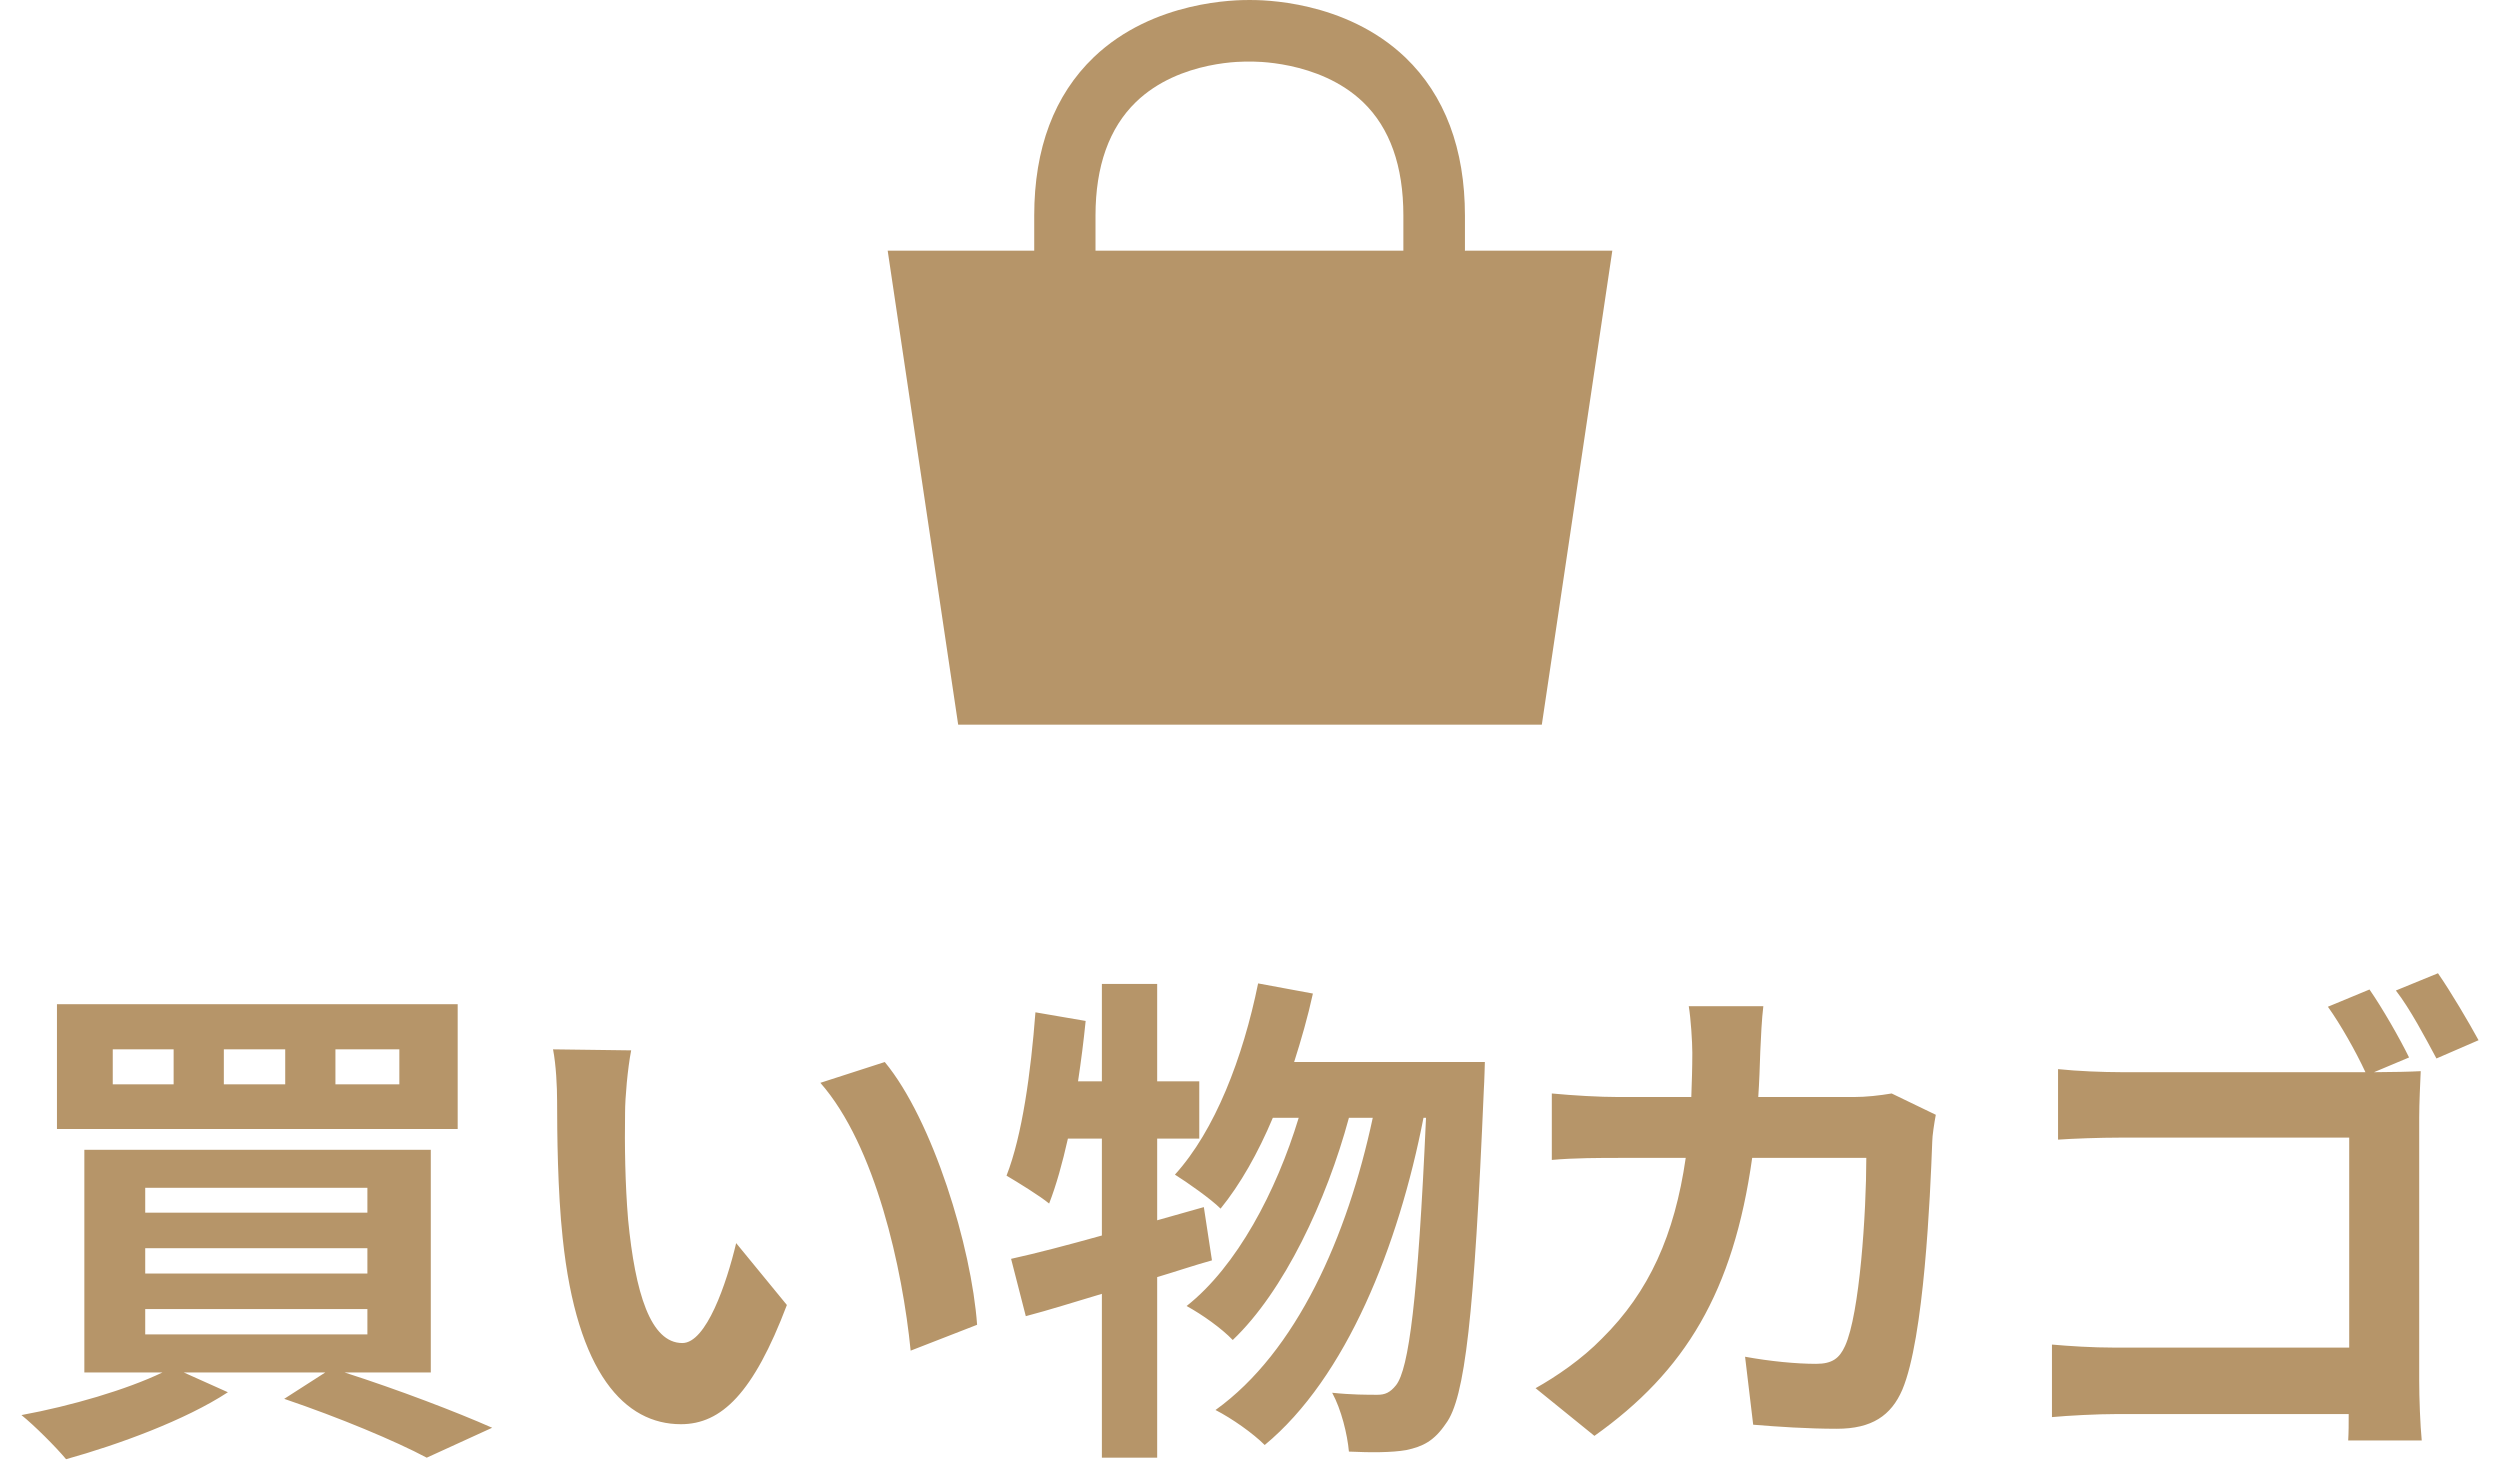
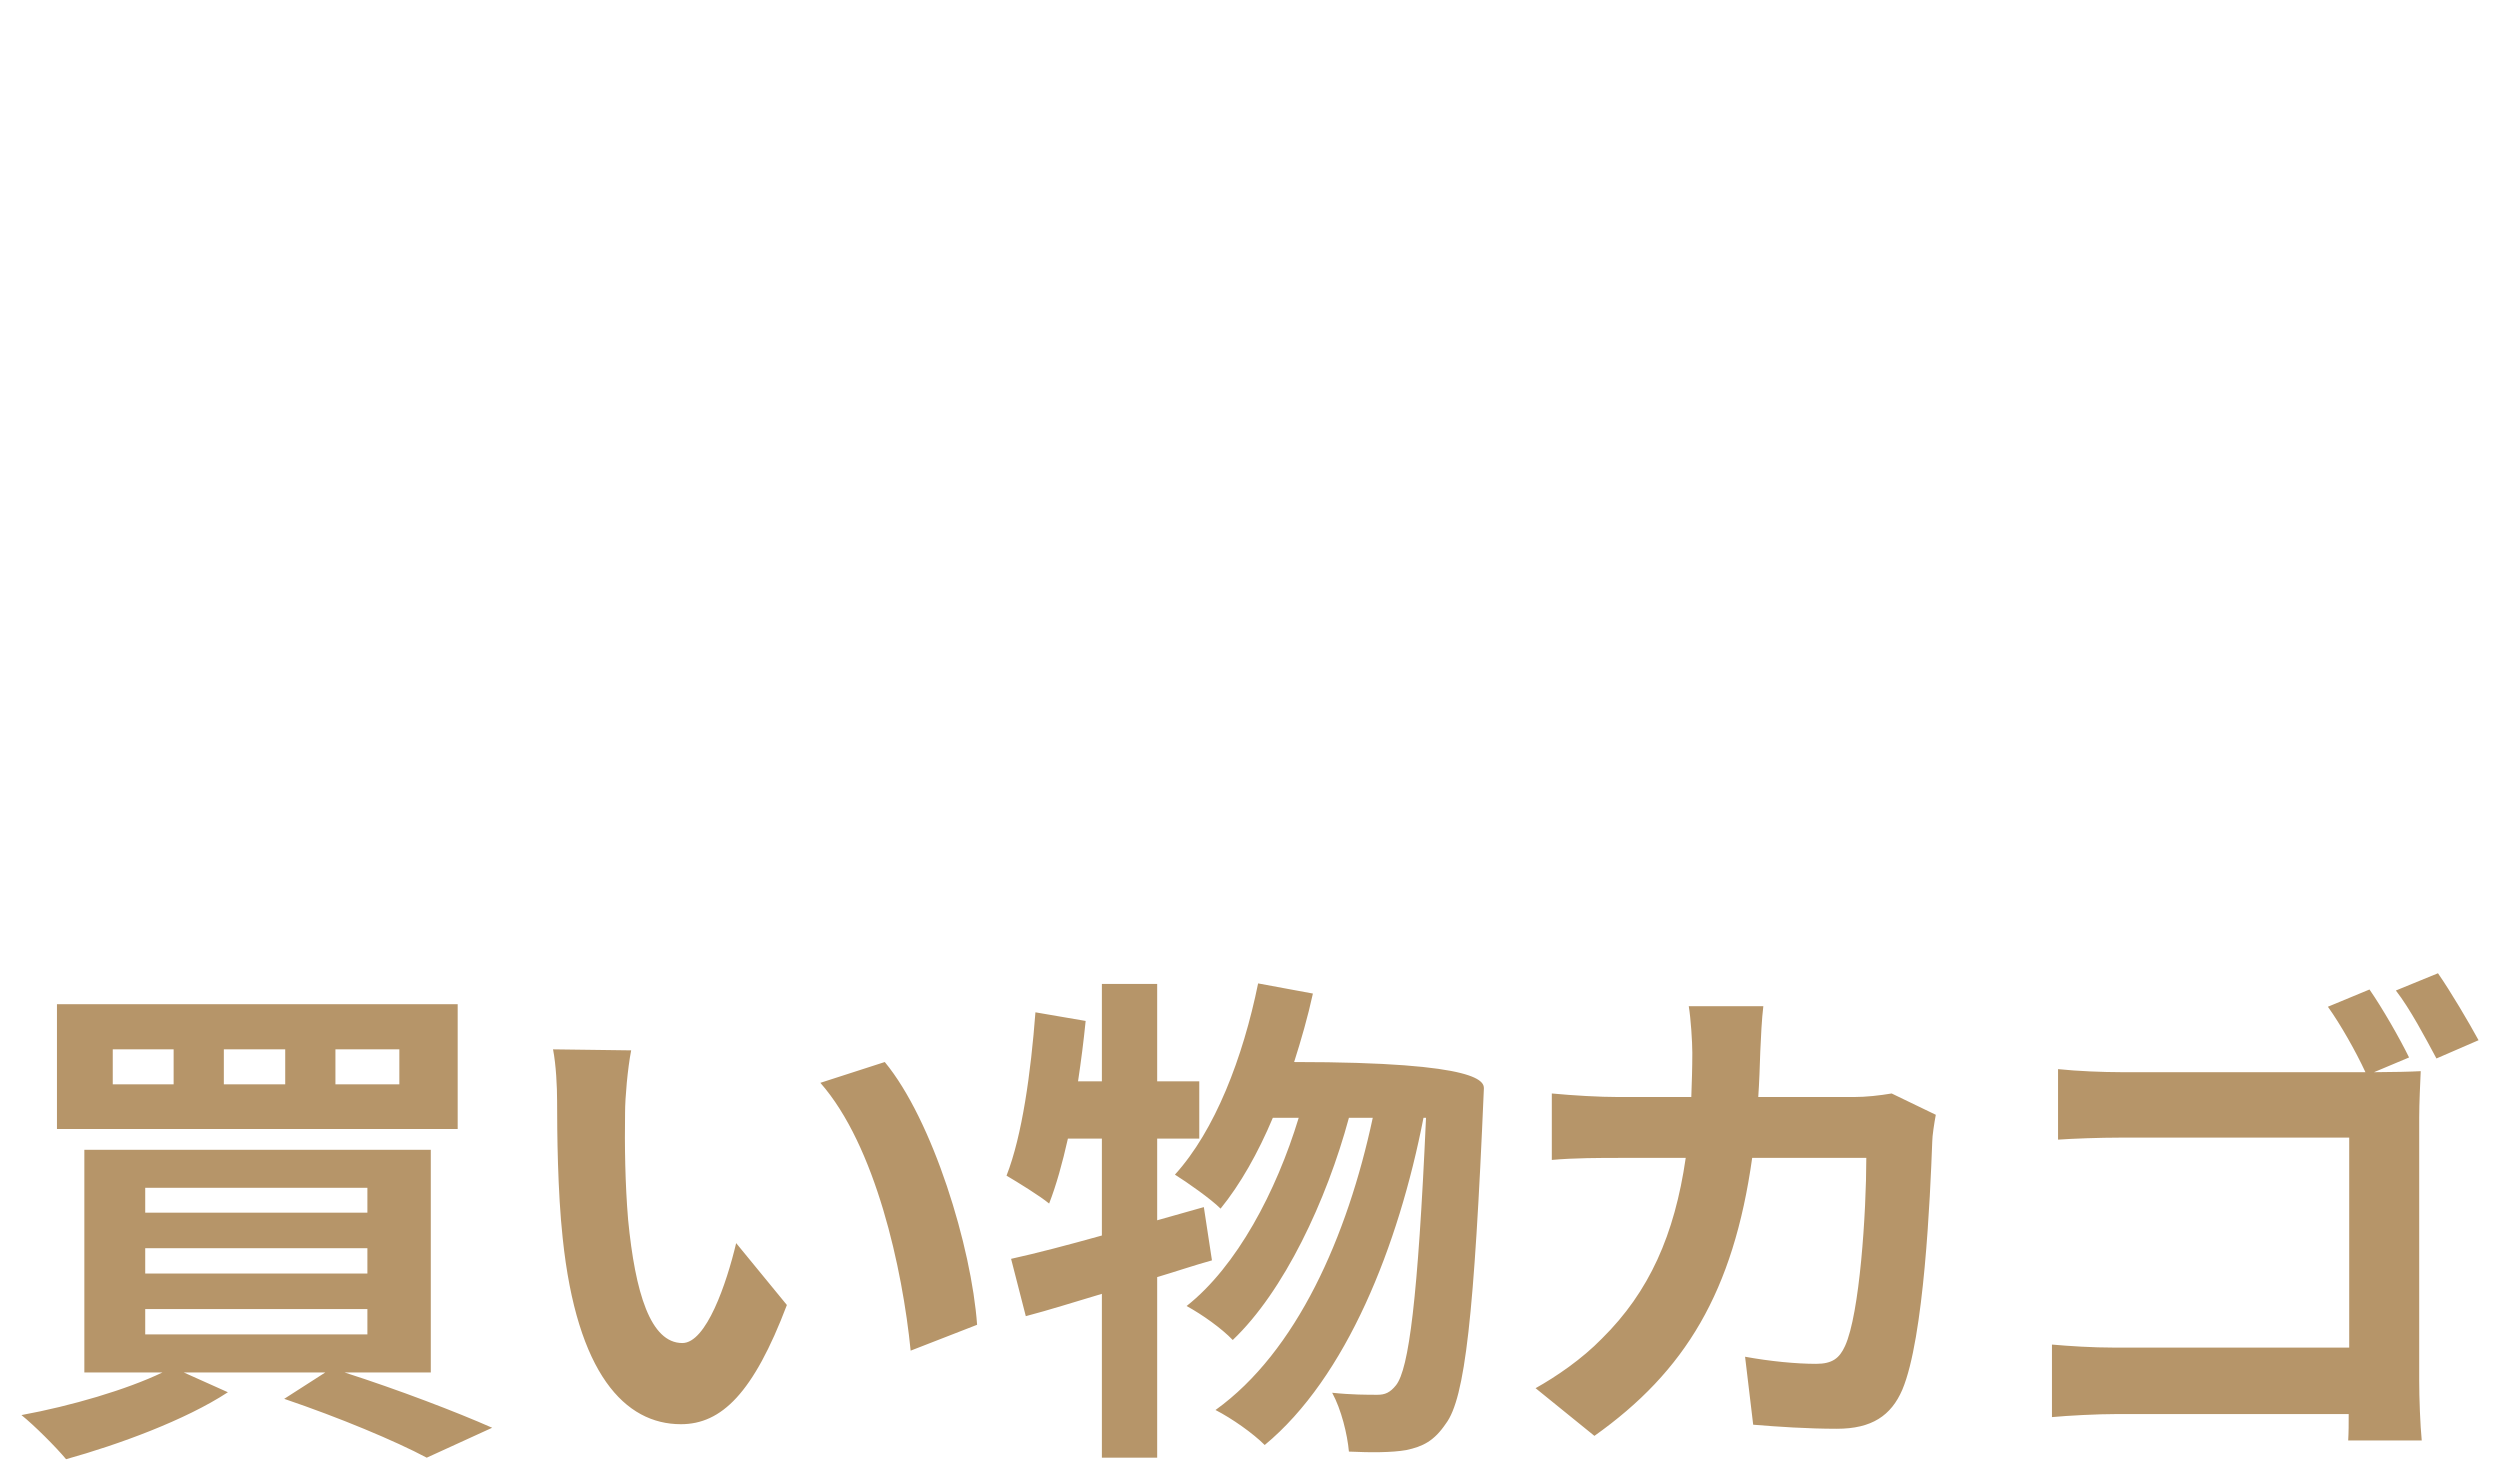
<svg xmlns="http://www.w3.org/2000/svg" width="138" height="81" viewBox="0 0 138 81" fill="none">
-   <path d="M22.044 59.856V57.924H18.516V59.856H22.044ZM15.744 59.856V57.924H12.356V59.856H15.744ZM9.584 59.856V57.924H6.224V59.856H9.584ZM25.264 55.432V62.32H3.144V55.432H25.264ZM8.016 72.26V73.66H20.28V72.26H8.016ZM8.016 68.9V70.3H20.28V68.9H8.016ZM8.016 65.568V66.94H20.28V65.568H8.016ZM23.78 75.76H19.02C21.988 76.712 25.208 77.944 27.168 78.812L23.556 80.464C21.82 79.54 18.74 78.252 15.688 77.216L17.956 75.76H10.144L12.58 76.852C10.228 78.392 6.56 79.736 3.648 80.548C3.088 79.876 1.884 78.672 1.184 78.112C3.928 77.608 6.98 76.712 8.968 75.76H4.656V63.468H23.78V75.76ZM34.84 57.98C34.644 58.988 34.504 60.612 34.504 61.396C34.476 63.216 34.504 65.316 34.672 67.332C35.064 71.364 35.904 74.136 37.668 74.136C38.984 74.136 40.104 70.86 40.636 68.62L43.436 72.036C41.588 76.908 39.824 78.616 37.584 78.616C34.504 78.616 31.844 75.844 31.06 68.34C30.78 65.764 30.752 62.488 30.752 60.78C30.752 59.996 30.696 58.792 30.528 57.924L34.84 57.98ZM48.84 58.624C51.5 61.844 53.628 68.844 53.936 73.128L50.268 74.556C49.82 70.048 48.336 63.244 45.284 59.772L48.84 58.624ZM66.452 66.632L66.9 69.572C65.892 69.852 64.912 70.188 63.876 70.496V80.464H60.824V71.42C59.312 71.868 57.912 72.316 56.624 72.652L55.812 69.488C57.212 69.18 58.92 68.732 60.824 68.2V62.852H58.948C58.64 64.224 58.304 65.428 57.912 66.436C57.408 66.016 56.176 65.26 55.56 64.896C56.428 62.684 56.904 59.184 57.156 55.88L59.928 56.356C59.816 57.476 59.676 58.568 59.508 59.688H60.824V54.312H63.876V59.688H66.2V62.852H63.876V67.36L66.452 66.632ZM71.436 58.624H81.964C81.964 58.624 81.936 59.744 81.908 60.136C81.376 72.624 80.872 77.188 79.808 78.588C79.164 79.54 78.548 79.848 77.624 80.044C76.84 80.184 75.664 80.184 74.46 80.128C74.376 79.176 74.04 77.804 73.536 76.88C74.572 76.992 75.496 76.992 76.028 76.992C76.448 76.992 76.728 76.88 77.064 76.46C77.764 75.564 78.268 71.756 78.716 61.704H78.576C77.204 68.76 74.32 76.04 69.812 79.764C69.168 79.12 68.02 78.308 67.096 77.832C71.576 74.612 74.376 68.256 75.776 61.704H74.46C73.228 66.268 70.876 71.28 68.048 73.968C67.432 73.324 66.368 72.568 65.5 72.092C68.272 69.908 70.456 65.764 71.688 61.704H70.26C69.448 63.636 68.468 65.372 67.376 66.716C66.844 66.184 65.528 65.26 64.856 64.84C67.068 62.404 68.608 58.4 69.448 54.284L72.472 54.844C72.192 56.132 71.828 57.392 71.436 58.624ZM97.336 55.544C97.252 56.188 97.196 57.364 97.168 58.036C97.14 58.904 97.112 59.744 97.056 60.556H102.32C103.02 60.556 103.748 60.472 104.42 60.36L106.856 61.536C106.772 61.984 106.66 62.712 106.66 63.02C106.548 66.044 106.212 73.856 105.008 76.712C104.392 78.14 103.328 78.868 101.396 78.868C99.8 78.868 98.12 78.756 96.776 78.644L96.328 74.892C97.7 75.144 99.156 75.284 100.248 75.284C101.144 75.284 101.536 74.976 101.844 74.304C102.656 72.54 103.02 66.94 103.02 63.916H96.72C95.684 71.308 93.024 75.704 88.012 79.26L84.764 76.628C85.912 75.984 87.312 75.032 88.432 73.884C91.036 71.308 92.436 68.172 93.052 63.916H89.356C88.404 63.916 86.864 63.916 85.66 64.028V60.36C86.836 60.472 88.292 60.556 89.356 60.556H93.36C93.388 59.772 93.416 58.96 93.416 58.12C93.416 57.504 93.332 56.216 93.22 55.544H97.336ZM130.796 54.62C131.496 55.628 132.476 57.336 132.98 58.372L131.048 59.184H131.16C132 59.184 133.148 59.156 133.624 59.128C133.596 59.772 133.54 60.892 133.54 61.704V76.208C133.54 77.188 133.596 78.672 133.68 79.512H129.62C129.648 79.064 129.648 78.588 129.648 78.056H116.852C115.76 78.056 114.164 78.14 113.268 78.224V74.22C114.22 74.304 115.48 74.388 116.74 74.388H129.676V62.796H117.076C115.9 62.796 114.388 62.852 113.604 62.908V59.016C114.668 59.128 116.096 59.184 117.076 59.184H130.572C130.04 58.036 129.2 56.552 128.5 55.572L130.796 54.62ZM134.576 53.724C135.276 54.732 136.284 56.44 136.816 57.42L134.492 58.428C133.876 57.28 133.036 55.684 132.252 54.676L134.576 53.724Z" fill="#B69569" />
-   <path d="M80.865 13.851V11.912C80.865 8.219 79.757 5.264 77.574 3.17C74.252 0 69.638 0 68.977 0C68.3 0 63.687 0 60.38 3.155C58.197 5.248 57.089 8.188 57.089 11.897V13.836H49L52.891 40H85.109L89 13.836H80.895L80.865 13.851ZM60.472 11.897C60.472 9.173 61.226 7.064 62.702 5.633C65.132 3.278 68.854 3.401 68.885 3.401H69.038C69.038 3.401 72.791 3.294 75.236 5.633C76.728 7.064 77.466 9.173 77.466 11.897V13.836H60.472V11.897Z" fill="#B69569" />
+   <path d="M22.044 59.856V57.924H18.516V59.856H22.044ZM15.744 59.856V57.924H12.356V59.856H15.744ZM9.584 59.856V57.924H6.224V59.856H9.584ZM25.264 55.432V62.32H3.144V55.432H25.264ZM8.016 72.26V73.66H20.28V72.26H8.016ZM8.016 68.9V70.3H20.28V68.9H8.016ZM8.016 65.568V66.94H20.28V65.568H8.016ZM23.78 75.76H19.02C21.988 76.712 25.208 77.944 27.168 78.812L23.556 80.464C21.82 79.54 18.74 78.252 15.688 77.216L17.956 75.76H10.144L12.58 76.852C10.228 78.392 6.56 79.736 3.648 80.548C3.088 79.876 1.884 78.672 1.184 78.112C3.928 77.608 6.98 76.712 8.968 75.76H4.656V63.468H23.78V75.76ZM34.84 57.98C34.644 58.988 34.504 60.612 34.504 61.396C34.476 63.216 34.504 65.316 34.672 67.332C35.064 71.364 35.904 74.136 37.668 74.136C38.984 74.136 40.104 70.86 40.636 68.62L43.436 72.036C41.588 76.908 39.824 78.616 37.584 78.616C34.504 78.616 31.844 75.844 31.06 68.34C30.78 65.764 30.752 62.488 30.752 60.78C30.752 59.996 30.696 58.792 30.528 57.924L34.84 57.98ZM48.84 58.624C51.5 61.844 53.628 68.844 53.936 73.128L50.268 74.556C49.82 70.048 48.336 63.244 45.284 59.772L48.84 58.624ZM66.452 66.632L66.9 69.572C65.892 69.852 64.912 70.188 63.876 70.496V80.464H60.824V71.42C59.312 71.868 57.912 72.316 56.624 72.652L55.812 69.488C57.212 69.18 58.92 68.732 60.824 68.2V62.852H58.948C58.64 64.224 58.304 65.428 57.912 66.436C57.408 66.016 56.176 65.26 55.56 64.896C56.428 62.684 56.904 59.184 57.156 55.88L59.928 56.356C59.816 57.476 59.676 58.568 59.508 59.688H60.824V54.312H63.876V59.688H66.2V62.852H63.876V67.36L66.452 66.632ZM71.436 58.624C81.964 58.624 81.936 59.744 81.908 60.136C81.376 72.624 80.872 77.188 79.808 78.588C79.164 79.54 78.548 79.848 77.624 80.044C76.84 80.184 75.664 80.184 74.46 80.128C74.376 79.176 74.04 77.804 73.536 76.88C74.572 76.992 75.496 76.992 76.028 76.992C76.448 76.992 76.728 76.88 77.064 76.46C77.764 75.564 78.268 71.756 78.716 61.704H78.576C77.204 68.76 74.32 76.04 69.812 79.764C69.168 79.12 68.02 78.308 67.096 77.832C71.576 74.612 74.376 68.256 75.776 61.704H74.46C73.228 66.268 70.876 71.28 68.048 73.968C67.432 73.324 66.368 72.568 65.5 72.092C68.272 69.908 70.456 65.764 71.688 61.704H70.26C69.448 63.636 68.468 65.372 67.376 66.716C66.844 66.184 65.528 65.26 64.856 64.84C67.068 62.404 68.608 58.4 69.448 54.284L72.472 54.844C72.192 56.132 71.828 57.392 71.436 58.624ZM97.336 55.544C97.252 56.188 97.196 57.364 97.168 58.036C97.14 58.904 97.112 59.744 97.056 60.556H102.32C103.02 60.556 103.748 60.472 104.42 60.36L106.856 61.536C106.772 61.984 106.66 62.712 106.66 63.02C106.548 66.044 106.212 73.856 105.008 76.712C104.392 78.14 103.328 78.868 101.396 78.868C99.8 78.868 98.12 78.756 96.776 78.644L96.328 74.892C97.7 75.144 99.156 75.284 100.248 75.284C101.144 75.284 101.536 74.976 101.844 74.304C102.656 72.54 103.02 66.94 103.02 63.916H96.72C95.684 71.308 93.024 75.704 88.012 79.26L84.764 76.628C85.912 75.984 87.312 75.032 88.432 73.884C91.036 71.308 92.436 68.172 93.052 63.916H89.356C88.404 63.916 86.864 63.916 85.66 64.028V60.36C86.836 60.472 88.292 60.556 89.356 60.556H93.36C93.388 59.772 93.416 58.96 93.416 58.12C93.416 57.504 93.332 56.216 93.22 55.544H97.336ZM130.796 54.62C131.496 55.628 132.476 57.336 132.98 58.372L131.048 59.184H131.16C132 59.184 133.148 59.156 133.624 59.128C133.596 59.772 133.54 60.892 133.54 61.704V76.208C133.54 77.188 133.596 78.672 133.68 79.512H129.62C129.648 79.064 129.648 78.588 129.648 78.056H116.852C115.76 78.056 114.164 78.14 113.268 78.224V74.22C114.22 74.304 115.48 74.388 116.74 74.388H129.676V62.796H117.076C115.9 62.796 114.388 62.852 113.604 62.908V59.016C114.668 59.128 116.096 59.184 117.076 59.184H130.572C130.04 58.036 129.2 56.552 128.5 55.572L130.796 54.62ZM134.576 53.724C135.276 54.732 136.284 56.44 136.816 57.42L134.492 58.428C133.876 57.28 133.036 55.684 132.252 54.676L134.576 53.724Z" fill="#B69569" />
</svg>